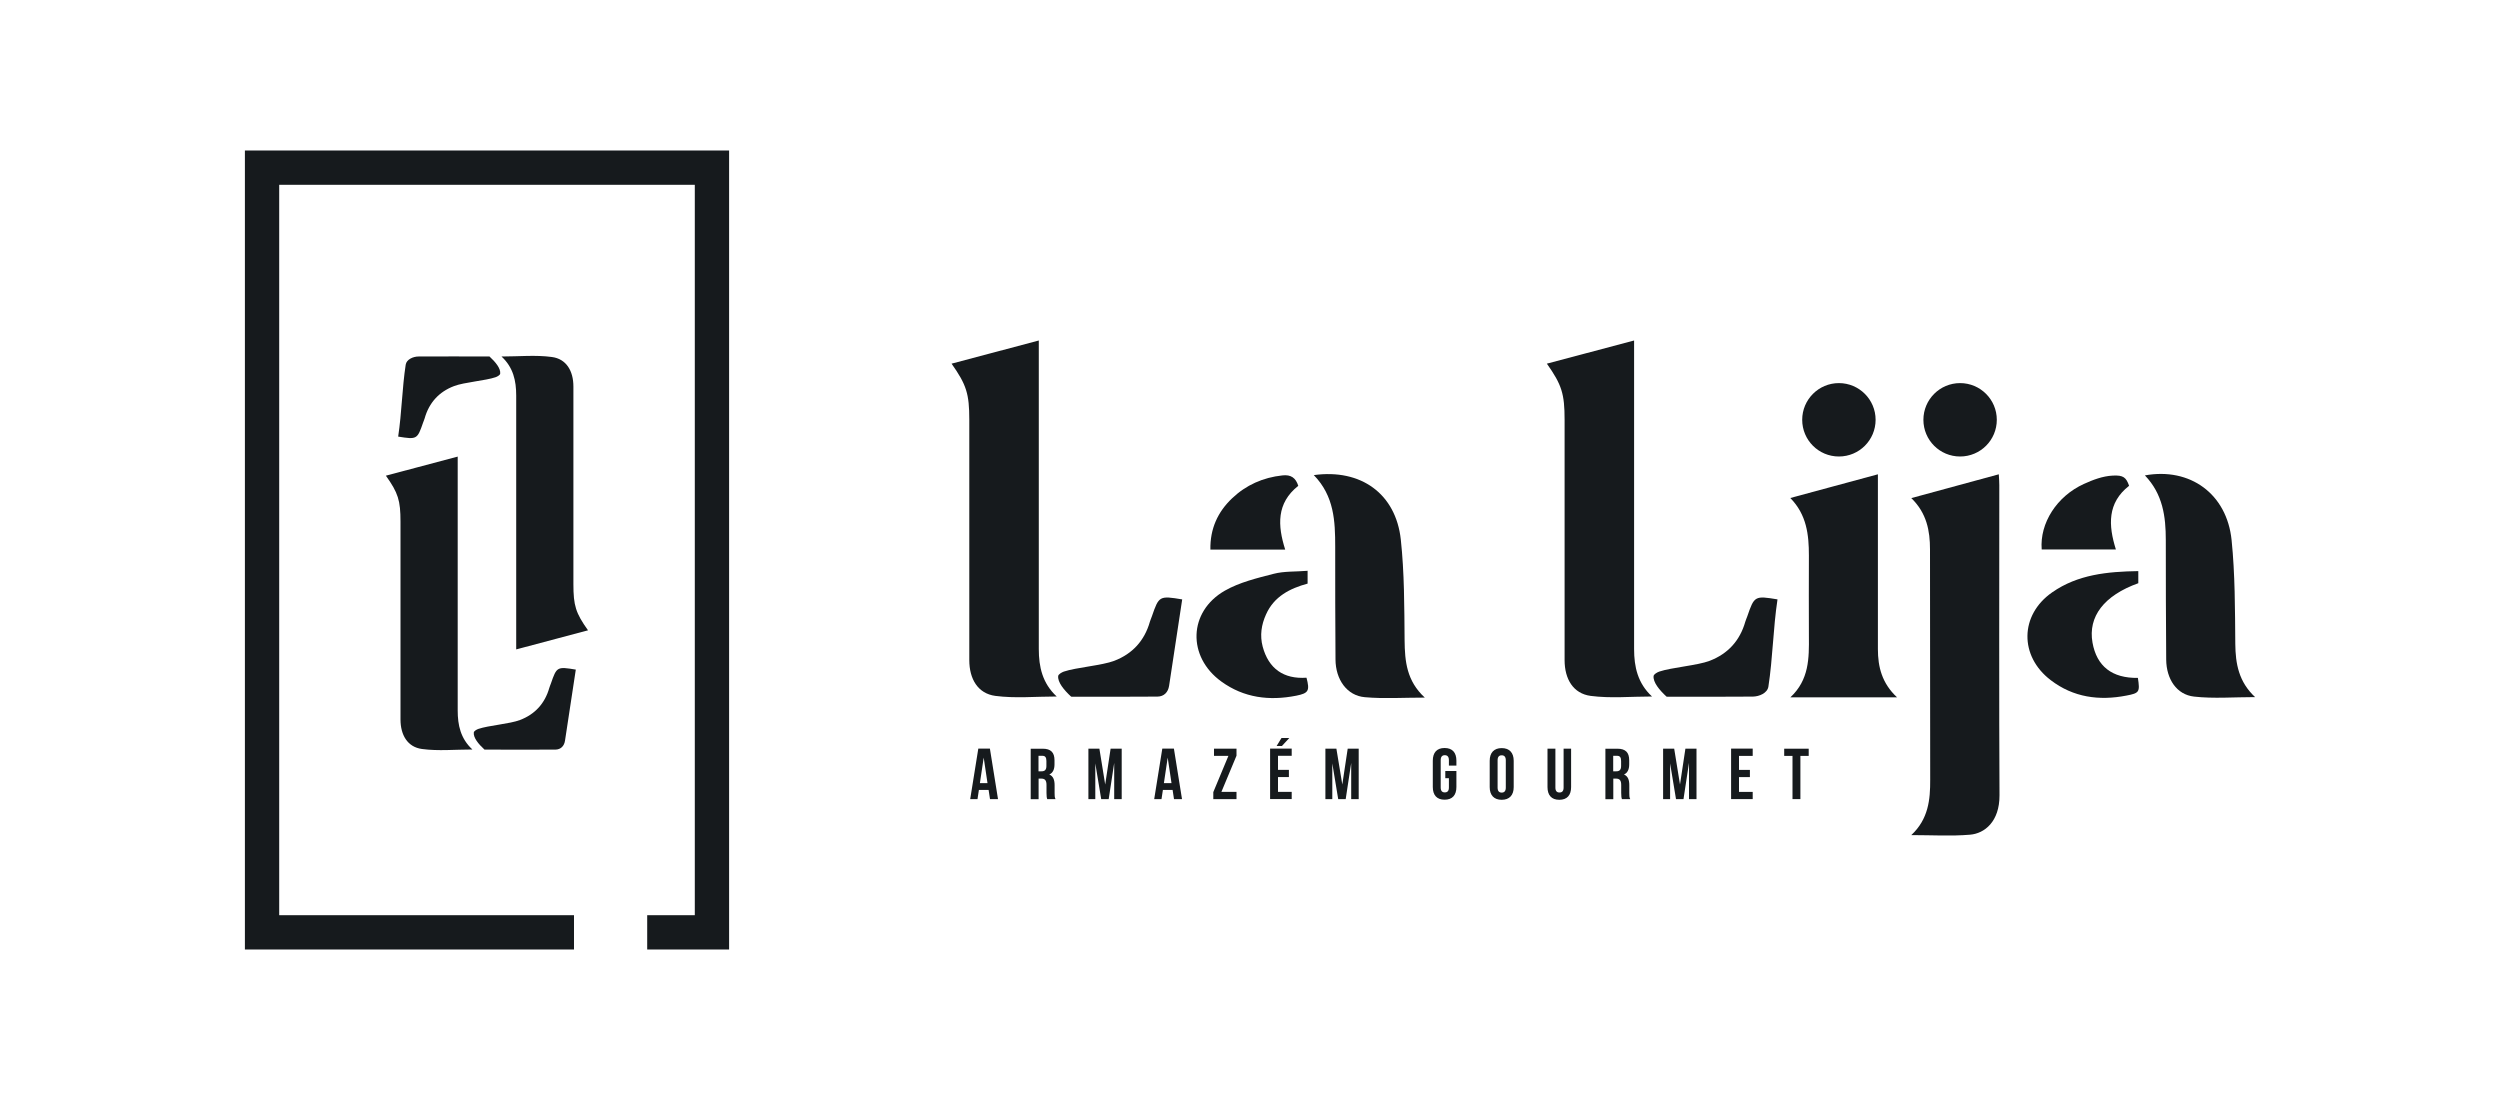
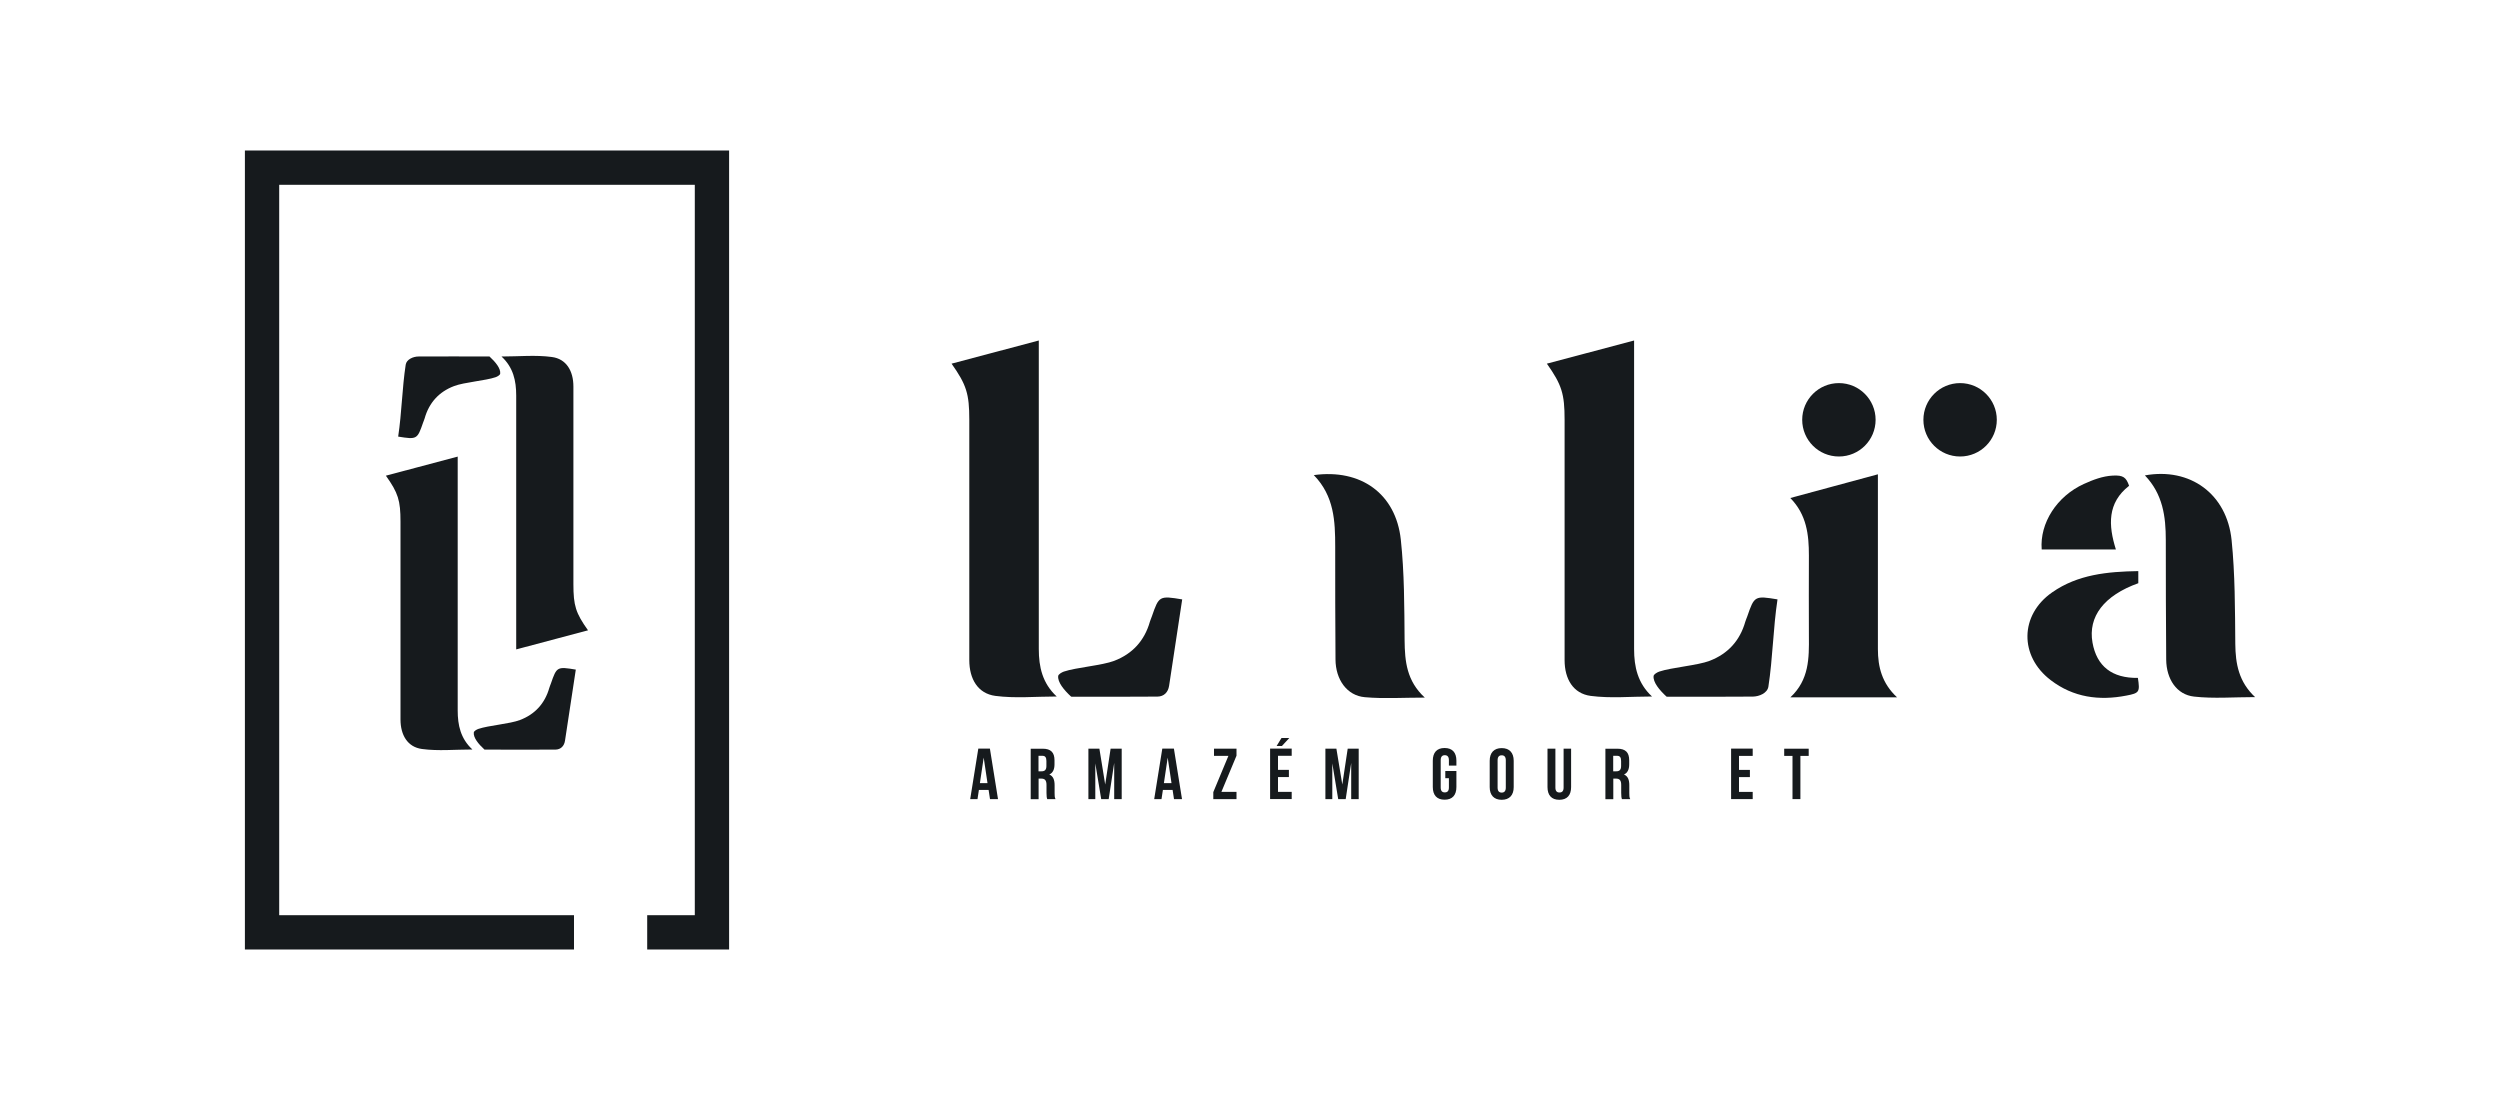
<svg xmlns="http://www.w3.org/2000/svg" id="Camada_1" viewBox="0 0 250 110">
  <defs>
    <style>.cls-1{fill:#161a1d;}</style>
  </defs>
  <polygon class="cls-1" points="72.91 94.95 64.72 94.95 64.72 91.52 69.48 91.52 69.48 18.48 27.92 18.48 27.92 91.52 57.4 91.52 57.4 94.95 24.49 94.95 24.49 15.05 72.91 15.05 72.91 94.95" />
  <path class="cls-1" d="M38.58,47.57c2.4-.64,4.73-1.26,7.19-1.91v1.05c0,6.68,0,17.66,0,24.34,0,1.47,.29,2.81,1.47,3.9-1.74,0-3.42,.17-5.04-.05-1.44-.19-2.15-1.39-2.15-2.95,0-5.16,0-14.62,0-19.77,0-2.14-.23-2.88-1.46-4.61" />
  <path class="cls-1" d="M57.58,66.96c-.36,2.4-.72,4.76-1.08,7.11-.08,.53-.42,.88-.95,.89-2.34,.02-4.67,0-7.1,0-.61-.56-1.13-1.2-1.07-1.71,.01-.14,.28-.3,.46-.36,1.02-.35,3.15-.5,4.16-.89,1.5-.57,2.49-1.66,2.93-3.21,.04-.15,.11-.29,.16-.44,.58-1.68,.62-1.7,2.49-1.39" />
  <path class="cls-1" d="M58.81,63.03c-2.4,.64-4.73,1.26-7.19,1.91v-1.05c0-6.68,0-17.66,0-24.34,0-1.47-.29-2.81-1.47-3.9,1.74,0,3.42-.17,5.04,.05,1.44,.19,2.15,1.39,2.15,2.95,0,5.16,0,14.62,0,19.77,0,2.14,.23,2.88,1.46,4.61" />
  <path class="cls-1" d="M39.82,43.64c.36-2.4,.39-4.82,.75-7.17,.08-.53,.75-.82,1.28-.82,2.34-.02,4.67,0,7.1,0,.61,.56,1.13,1.2,1.07,1.71-.01,.14-.28,.3-.46,.36-1.02,.35-3.15,.5-4.16,.89-1.5,.57-2.49,1.66-2.93,3.21-.04,.15-.11,.29-.16,.44-.58,1.68-.62,1.7-2.49,1.4" />
  <path class="cls-1" d="M95.14,36.37c2.92-.78,5.75-1.53,8.74-2.32v1.28c0,8.11,0,21.46,0,29.58,0,1.78,.36,3.41,1.79,4.74-2.11,0-4.15,.2-6.13-.06-1.75-.23-2.61-1.69-2.61-3.58,0-6.26,0-17.76,0-24.03,0-2.6-.28-3.5-1.77-5.61" />
-   <path class="cls-1" d="M199.88,47.43c.03,.51,.05,.8,.05,1.09,0,8.47-.03,22.53,.02,31.01,.01,2.63-1.49,3.82-2.95,3.94-1.88,.16-3.79,.04-5.87,.04,1.71-1.6,1.9-3.53,1.89-5.55-.02-5.81,0-17.21-.02-23.02,0-1.85-.32-3.62-1.87-5.13,2.96-.8,5.79-1.57,8.75-2.38" />
  <path class="cls-1" d="M189.72,69.73h-10.68c1.88-1.75,1.87-3.92,1.85-6.1-.02-2.69,0-5.39,0-8.08,0-2.08-.22-4.08-1.86-5.75,2.96-.8,5.8-1.57,8.76-2.37v1.22c0,5.42,0,10.84,0,16.26,0,1.78,.4,3.41,1.92,4.83" />
  <path class="cls-1" d="M131.38,47.51c4.72-.65,8.2,1.87,8.7,6.44,.36,3.34,.35,6.72,.38,10.09,.02,2.1,.21,4.06,2.02,5.72-2.15,0-4.08,.13-5.99-.04-1.79-.15-2.93-1.76-2.94-3.77-.02-3.76-.04-7.52-.03-11.28,0-2.55-.1-5.06-2.13-7.15" />
  <path class="cls-1" d="M214.49,47.54c4.52-.82,8.2,1.85,8.67,6.47,.35,3.44,.34,6.92,.37,10.38,.02,1.98,.34,3.79,1.98,5.32-2.14,0-4.14,.17-6.1-.05-1.75-.19-2.77-1.76-2.79-3.69-.03-3.99-.04-7.98-.04-11.96,0-2.35-.29-4.59-2.09-6.47" />
-   <path class="cls-1" d="M130.76,57.06v1.3c-1.76,.48-3.36,1.28-4.16,3.09-.46,1.02-.63,2.09-.33,3.22,.59,2.19,2.09,3.26,4.38,3.1,.34,1.3,.22,1.55-1.03,1.8-2.68,.53-5.23,.22-7.49-1.42-3.42-2.48-3.3-6.99,.35-9.08,1.47-.84,3.22-1.26,4.89-1.69,1.04-.27,2.17-.2,3.38-.3" />
  <path class="cls-1" d="M213.83,57.11v1.21c-3.43,1.23-5.04,3.34-4.58,5.94,.42,2.37,1.96,3.57,4.54,3.53,.21,1.41,.16,1.52-1.16,1.77-2.72,.53-5.3,.18-7.55-1.54-3.16-2.4-3.11-6.52,.13-8.78,2.57-1.8,5.55-2.08,8.62-2.13" />
-   <path class="cls-1" d="M129.83,48.58c-2.2,1.74-2.07,3.98-1.31,6.38h-7.48c-.04-2.08,.73-3.76,2.17-5.13,1.4-1.33,3.09-2.08,5.03-2.29,.86-.1,1.34,.25,1.59,1.05" />
  <path class="cls-1" d="M204.17,54.95c-.21-2.63,1.51-5.33,4.23-6.56,.9-.41,1.87-.78,2.87-.83,1.07-.06,1.35,.19,1.64,1.02-2.19,1.71-2.08,3.95-1.32,6.37h-7.42Z" />
  <path class="cls-1" d="M199.68,41.98c0,2.03-1.64,3.67-3.67,3.67s-3.67-1.64-3.67-3.67,1.65-3.67,3.67-3.67,3.67,1.64,3.67,3.67" />
  <path class="cls-1" d="M187.56,41.98c0,2.03-1.64,3.67-3.67,3.67s-3.67-1.64-3.67-3.67,1.65-3.67,3.67-3.67,3.67,1.64,3.67,3.67" />
  <path class="cls-1" d="M118.22,59.94c-.44,2.92-.87,5.78-1.31,8.64-.1,.65-.51,1.07-1.16,1.08-2.84,.03-5.68,.01-8.63,.01-.74-.68-1.37-1.46-1.3-2.07,.02-.17,.34-.36,.56-.44,1.24-.42,3.83-.61,5.05-1.08,1.82-.7,3.02-2.01,3.56-3.91,.05-.18,.14-.36,.2-.54,.7-2.04,.75-2.07,3.03-1.69" />
  <path class="cls-1" d="M154.67,36.37c2.92-.78,5.75-1.53,8.74-2.32v1.28c0,8.11,0,21.46,0,29.58,0,1.78,.36,3.41,1.79,4.74-2.11,0-4.15,.2-6.13-.06-1.75-.23-2.61-1.69-2.61-3.58,0-6.26,0-17.76,0-24.03,0-2.6-.28-3.5-1.77-5.61" />
  <path class="cls-1" d="M177.75,59.94c-.44,2.92-.47,5.86-.91,8.72-.1,.65-.91,.99-1.55,1-2.84,.03-5.68,.01-8.63,.01-.74-.68-1.37-1.46-1.3-2.07,.02-.17,.34-.36,.56-.44,1.24-.42,3.83-.61,5.05-1.08,1.82-.7,3.02-2.01,3.56-3.91,.05-.18,.14-.36,.2-.54,.7-2.04,.75-2.07,3.03-1.69" />
  <path class="cls-1" d="M99.8,79.91h-.8l-.14-.92h-.97l-.14,.92h-.73l.81-5.05h1.16l.81,5.05Zm-1.81-1.6h.76l-.38-2.55-.38,2.55Z" />
  <path class="cls-1" d="M104.72,79.91c-.04-.13-.07-.21-.07-.62v-.79c0-.47-.16-.64-.52-.64h-.27v2.06h-.79v-5.05h1.2c.82,0,1.18,.38,1.18,1.16v.4c0,.52-.17,.86-.52,1.02,.4,.17,.53,.55,.53,1.07v.78c0,.25,0,.43,.09,.61h-.81Zm-.87-4.33v1.55h.31c.3,0,.48-.13,.48-.53v-.5c0-.36-.12-.52-.4-.52h-.38Z" />
  <polygon class="cls-1" points="110.52 78.45 111.06 74.87 112.17 74.87 112.17 79.91 111.42 79.91 111.42 76.29 110.87 79.91 110.12 79.91 109.53 76.34 109.53 79.91 108.84 79.91 108.84 74.87 109.94 74.87 110.52 78.45" />
  <path class="cls-1" d="M118.2,79.91h-.8l-.14-.92h-.97l-.14,.92h-.73l.81-5.05h1.16l.81,5.05Zm-1.81-1.6h.76l-.38-2.55-.38,2.55Z" />
  <polygon class="cls-1" points="123.65 74.87 123.65 75.57 122.14 79.19 123.65 79.19 123.65 79.91 121.33 79.91 121.33 79.21 122.84 75.59 121.4 75.59 121.4 74.87 123.65 74.87" />
  <path class="cls-1" d="M127.8,76.99h1.09v.72h-1.09v1.48h1.37v.72h-2.16v-5.05h2.16v.72h-1.37v1.41Zm1.13-3.19l-.74,.8h-.53l.49-.8h.78Z" />
  <polygon class="cls-1" points="134.23 78.45 134.77 74.87 135.87 74.87 135.87 79.91 135.12 79.91 135.12 76.29 134.57 79.91 133.82 79.91 133.23 76.34 133.23 79.91 132.54 79.91 132.54 74.87 133.64 74.87 134.23 78.45" />
  <path class="cls-1" d="M144.53,77.1h1.11v1.6c0,.81-.4,1.27-1.18,1.27s-1.18-.46-1.18-1.27v-2.63c0-.81,.4-1.27,1.18-1.27s1.18,.46,1.18,1.27v.49h-.75v-.54c0-.36-.16-.5-.41-.5s-.41,.14-.41,.5v2.73c0,.36,.16,.49,.41,.49s.41-.13,.41-.49v-.93h-.36v-.72Z" />
  <path class="cls-1" d="M148.97,76.08c0-.81,.43-1.27,1.2-1.27s1.2,.46,1.2,1.27v2.63c0,.81-.43,1.27-1.2,1.27s-1.2-.46-1.2-1.27v-2.63Zm.79,2.68c0,.36,.16,.5,.41,.5s.41-.14,.41-.5v-2.73c0-.36-.16-.5-.41-.5s-.41,.14-.41,.5v2.73Z" />
  <path class="cls-1" d="M155.54,74.87v3.89c0,.36,.16,.49,.41,.49s.41-.13,.41-.49v-3.89h.75v3.84c0,.81-.4,1.27-1.18,1.27s-1.18-.46-1.18-1.27v-3.84h.79Z" />
  <path class="cls-1" d="M162.19,79.91c-.04-.13-.07-.21-.07-.62v-.79c0-.47-.16-.64-.52-.64h-.27v2.06h-.79v-5.05h1.2c.82,0,1.18,.38,1.18,1.16v.4c0,.52-.17,.86-.52,1.02,.4,.17,.53,.55,.53,1.07v.78c0,.25,0,.43,.09,.61h-.81Zm-.87-4.33v1.55h.31c.3,0,.48-.13,.48-.53v-.5c0-.36-.12-.52-.4-.52h-.38Z" />
-   <polygon class="cls-1" points="168 78.45 168.54 74.87 169.65 74.87 169.65 79.91 168.9 79.91 168.9 76.29 168.35 79.91 167.6 79.91 167.01 76.34 167.01 79.91 166.31 79.91 166.31 74.87 167.42 74.87 168 78.45" />
  <polygon class="cls-1" points="173.9 76.99 174.99 76.99 174.99 77.71 173.9 77.71 173.9 79.19 175.27 79.19 175.27 79.91 173.11 79.91 173.11 74.86 175.27 74.86 175.27 75.59 173.9 75.59 173.9 76.99" />
  <polygon class="cls-1" points="178.42 74.87 180.87 74.87 180.87 75.59 180.04 75.59 180.04 79.91 179.25 79.91 179.25 75.59 178.42 75.59 178.42 74.87" />
</svg>